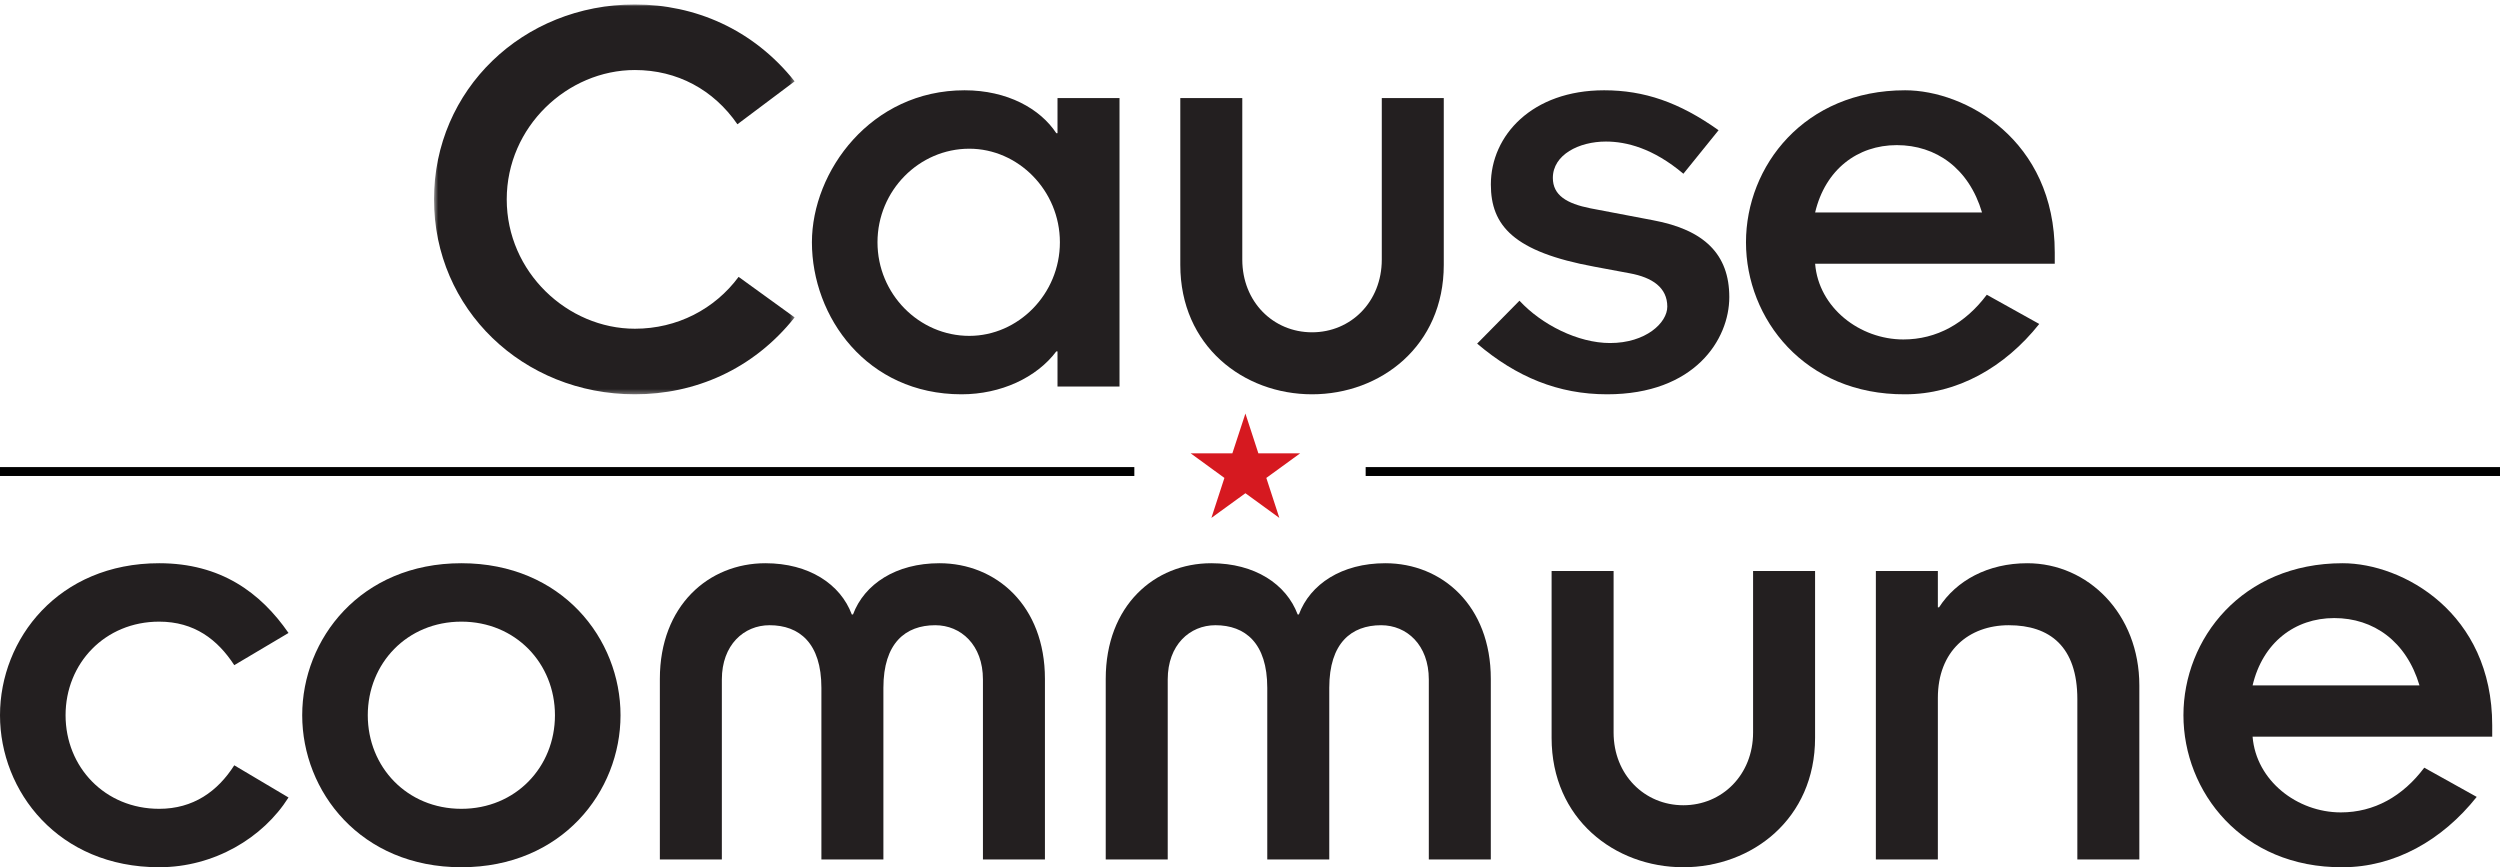
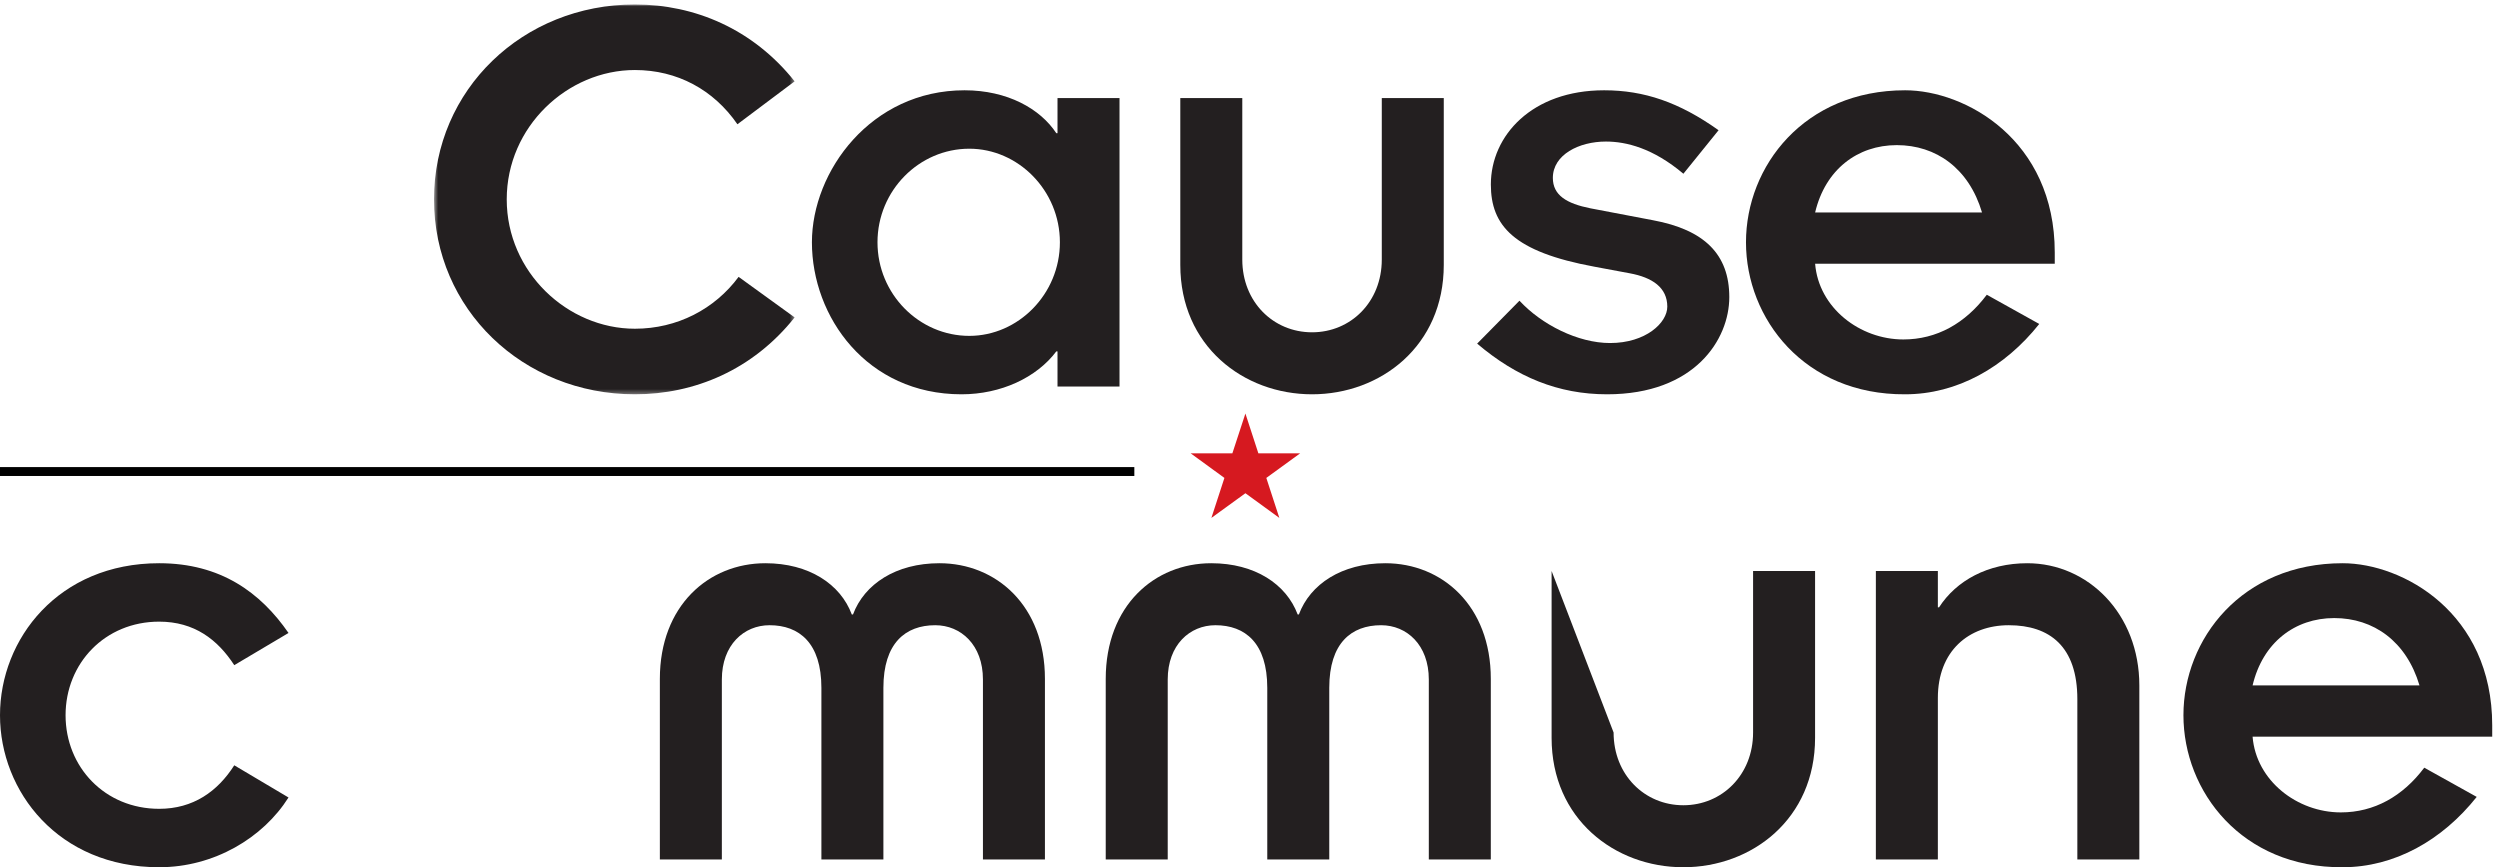
<svg xmlns="http://www.w3.org/2000/svg" xmlns:xlink="http://www.w3.org/1999/xlink" width="562px" height="195px" viewBox="0 0 562 195" version="1.1">
  <title>LOGO /</title>
  <desc>Created with Sketch.</desc>
  <defs>
    <polygon id="path-1" points="81.636 0.044 0.564 0.044 0.564 87.682 81.636 87.682 81.636 0.044" />
  </defs>
  <g id="Symbols" stroke="none" stroke-width="1" fill="none" fill-rule="evenodd">
    <g id="LOGO-/">
      <g id="Page-1">
        <g id="Group-3" transform="translate(97, 0.956)">
          <mask id="mask-2" fill="white">
            <use xlink:href="#path-1" />
          </mask>
          <g id="Clip-2" />
          <path d="M81.636,70.396 C72.256,82.188 59.124,87.682 45.723,87.682 C20.531,87.682 0.564,68.52 0.564,43.863 C0.564,19.207 20.531,0.044 45.723,0.044 C59.124,0.044 72.256,5.539 81.636,17.331 L68.772,26.979 C63.412,19.207 55.238,14.785 45.723,14.785 C30.581,14.785 16.913,27.515 16.913,43.863 C16.913,60.211 30.581,72.942 45.723,72.942 C55.238,72.942 63.68,68.52 69.04,61.284 L81.636,70.396 Z" id="Fill-1" fill="#231F20" mask="url(#mask-2)" />
        </g>
        <path d="M217.897,75.505 C228.885,75.505 238.264,66.125 238.264,54.467 C238.264,42.809 228.885,33.429 217.897,33.429 C206.641,33.429 197.26,42.809 197.26,54.467 C197.26,66.125 206.641,75.505 217.897,75.505 L217.897,75.505 Z M237.728,78.989 L237.46,78.989 C233.038,84.886 224.999,88.638 216.155,88.638 C194.847,88.638 182.519,71.217 182.519,54.467 C182.519,38.521 195.786,20.296 216.825,20.296 C226.472,20.296 233.843,24.45 237.46,29.944 L237.728,29.944 L237.728,22.038 L251.666,22.038 L251.666,86.896 L237.728,86.896 L237.728,78.989 Z" id="Fill-4" fill="#231F20" />
        <path d="M265.332,22.038 L279.267,22.038 L279.267,58.352 C279.267,67.867 286.236,74.701 294.947,74.701 C303.656,74.701 310.625,67.867 310.625,58.352 L310.625,22.038 L324.56,22.038 L324.56,59.559 C324.56,77.783 310.356,88.638 294.947,88.638 C279.536,88.638 265.332,77.783 265.332,59.559 L265.332,22.038 Z" id="Fill-6" fill="#231F20" />
        <path d="M341.576,67.599 C346.535,72.959 354.709,77.114 361.945,77.114 C369.985,77.114 374.808,72.558 374.808,68.94 C374.808,64.652 371.459,62.373 366.367,61.435 L358.461,59.961 C340.236,56.612 335.144,50.715 335.144,41.469 C335.144,30.481 344.39,20.296 360.605,20.296 C369.583,20.296 377.489,22.977 386.334,29.275 L378.428,39.057 C371.594,33.294 365.562,31.821 361.007,31.821 C354.976,31.821 349.08,34.769 349.08,39.995 C349.08,43.881 352.162,45.757 357.523,46.829 L371.594,49.509 C383.117,51.653 388.746,57.147 388.746,66.795 C388.746,76.31 380.972,88.638 361.275,88.638 C350.287,88.638 340.906,84.751 332.062,77.247 L341.576,67.599 Z" id="Fill-8" fill="#231F20" />
        <path d="M445.56,47.767 C442.613,37.851 435.243,32.624 426.399,32.624 C417.555,32.624 410.318,38.119 408.039,47.767 L445.56,47.767 Z M458.425,72.826 C450.652,82.608 439.933,88.638 428.274,88.638 C405.628,88.772 392.497,71.62 392.497,54.467 C392.497,37.315 405.628,20.296 428.274,20.296 C441.808,20.296 461.909,31.418 461.909,56.746 L461.909,59.291 L408.039,59.291 C408.844,69.207 418.089,76.31 427.873,76.31 C435.377,76.31 441.808,72.692 446.632,66.259 L458.425,72.826 Z" id="Fill-10" fill="#231F20" />
        <polygon id="Fill-12" fill="#D61920" points="292.283 101.902 284.669 107.437 287.596 116.425 279.967 110.877 272.321 116.425 275.248 107.437 267.65 101.902 277.039 101.902 279.967 92.961 282.878 101.902" />
        <path d="M52.663,149.528 C48.911,143.765 43.685,139.746 35.779,139.746 C23.584,139.746 14.74,149.126 14.74,160.784 C14.74,172.442 23.584,181.822 35.779,181.822 C43.417,181.822 48.911,177.936 52.663,172.04 L64.857,179.276 C59.095,188.388 48.107,194.955 35.779,194.955 C13.132,194.955 0,177.936 0,160.784 C0,143.632 13.132,126.613 35.779,126.613 C49.581,126.613 58.559,133.179 64.857,142.292 L52.663,149.528 Z" id="Fill-19" fill="#231F20" />
-         <path d="M103.715,181.822 C115.909,181.822 124.754,172.442 124.754,160.784 C124.754,149.126 115.909,139.746 103.715,139.746 C91.521,139.746 82.676,149.126 82.676,160.784 C82.676,172.442 91.521,181.822 103.715,181.822 M103.715,126.613 C126.361,126.613 139.494,143.632 139.494,160.784 C139.494,177.936 126.361,194.955 103.715,194.955 C81.069,194.955 67.936,177.936 67.936,160.784 C67.936,143.632 81.069,126.613 103.715,126.613" id="Fill-21" fill="#231F20" />
        <path d="M148.336,152.61 C148.336,136.128 159.324,126.613 172.054,126.613 C181.836,126.613 188.939,131.303 191.485,138.137 L191.753,138.137 C194.299,131.303 201.401,126.613 211.183,126.613 C223.914,126.613 234.901,136.128 234.901,152.61 L234.901,193.213 L220.965,193.213 L220.965,152.744 C220.965,144.971 216.007,140.549 210.245,140.549 C203.545,140.549 198.587,144.57 198.587,154.62 L198.587,193.213 L184.65,193.213 L184.65,154.62 C184.65,144.57 179.692,140.549 172.992,140.549 C167.231,140.549 162.272,144.971 162.272,152.744 L162.272,193.213 L148.336,193.213 L148.336,152.61 Z" id="Fill-23" fill="#231F20" />
        <path d="M248.568,152.61 C248.568,136.128 259.556,126.613 272.286,126.613 C282.068,126.613 289.171,131.303 291.717,138.137 L291.985,138.137 C294.531,131.303 301.633,126.613 311.415,126.613 C324.146,126.613 335.134,136.128 335.134,152.61 L335.134,193.213 L321.197,193.213 L321.197,152.744 C321.197,144.971 316.239,140.549 310.477,140.549 C303.777,140.549 298.819,144.57 298.819,154.62 L298.819,193.213 L284.882,193.213 L284.882,154.62 C284.882,144.57 279.924,140.549 273.224,140.549 C267.463,140.549 262.504,144.971 262.504,152.744 L262.504,193.213 L248.568,193.213 L248.568,152.61 Z" id="Fill-25" fill="#231F20" />
-         <path d="M348.8,128.356 L362.737,128.356 L362.737,164.67 C362.737,174.185 369.704,181.019 378.414,181.019 C387.125,181.019 394.093,174.185 394.093,164.67 L394.093,128.356 L408.029,128.356 L408.029,165.877 C408.029,184.101 393.824,194.956 378.414,194.956 C363.004,194.956 348.8,184.101 348.8,165.877 L348.8,128.356 Z" id="Fill-27" fill="#231F20" />
+         <path d="M348.8,128.356 L362.737,164.67 C362.737,174.185 369.704,181.019 378.414,181.019 C387.125,181.019 394.093,174.185 394.093,164.67 L394.093,128.356 L408.029,128.356 L408.029,165.877 C408.029,184.101 393.824,194.956 378.414,194.956 C363.004,194.956 348.8,184.101 348.8,165.877 L348.8,128.356 Z" id="Fill-27" fill="#231F20" />
        <path d="M421.694,128.356 L435.631,128.356 L435.631,136.53 L435.898,136.53 C439.785,130.501 446.886,126.614 455.73,126.614 C469.399,126.614 480.923,138.004 480.923,154.085 L480.923,193.213 L466.987,193.213 L466.987,157.167 C466.987,145.375 460.823,140.55 451.576,140.55 C442.598,140.55 435.631,146.312 435.631,156.899 L435.631,193.213 L421.694,193.213 L421.694,128.356 Z" id="Fill-29" fill="#231F20" />
        <path d="M543.902,154.084 C540.953,144.168 533.584,138.941 524.739,138.941 C515.894,138.941 508.659,144.436 506.381,154.084 L543.902,154.084 Z M556.765,179.143 C548.994,188.925 538.273,194.955 526.615,194.955 C503.968,195.089 490.837,177.937 490.837,160.784 C490.837,143.632 503.968,126.613 526.615,126.613 C540.15,126.613 560.25,137.735 560.25,163.063 L560.25,165.608 L506.381,165.608 C507.185,175.524 516.431,182.627 526.213,182.627 C533.717,182.627 540.15,179.009 544.973,172.576 L556.765,179.143 Z" id="Fill-31" fill="#231F20" />
      </g>
-       <rect id="Rectangle" fill="#000000" x="307" y="105" width="255" height="2" />
      <rect id="Rectangle-Copy" fill="#000000" x="0" y="105" width="255" height="2" />
    </g>
  </g>
</svg>